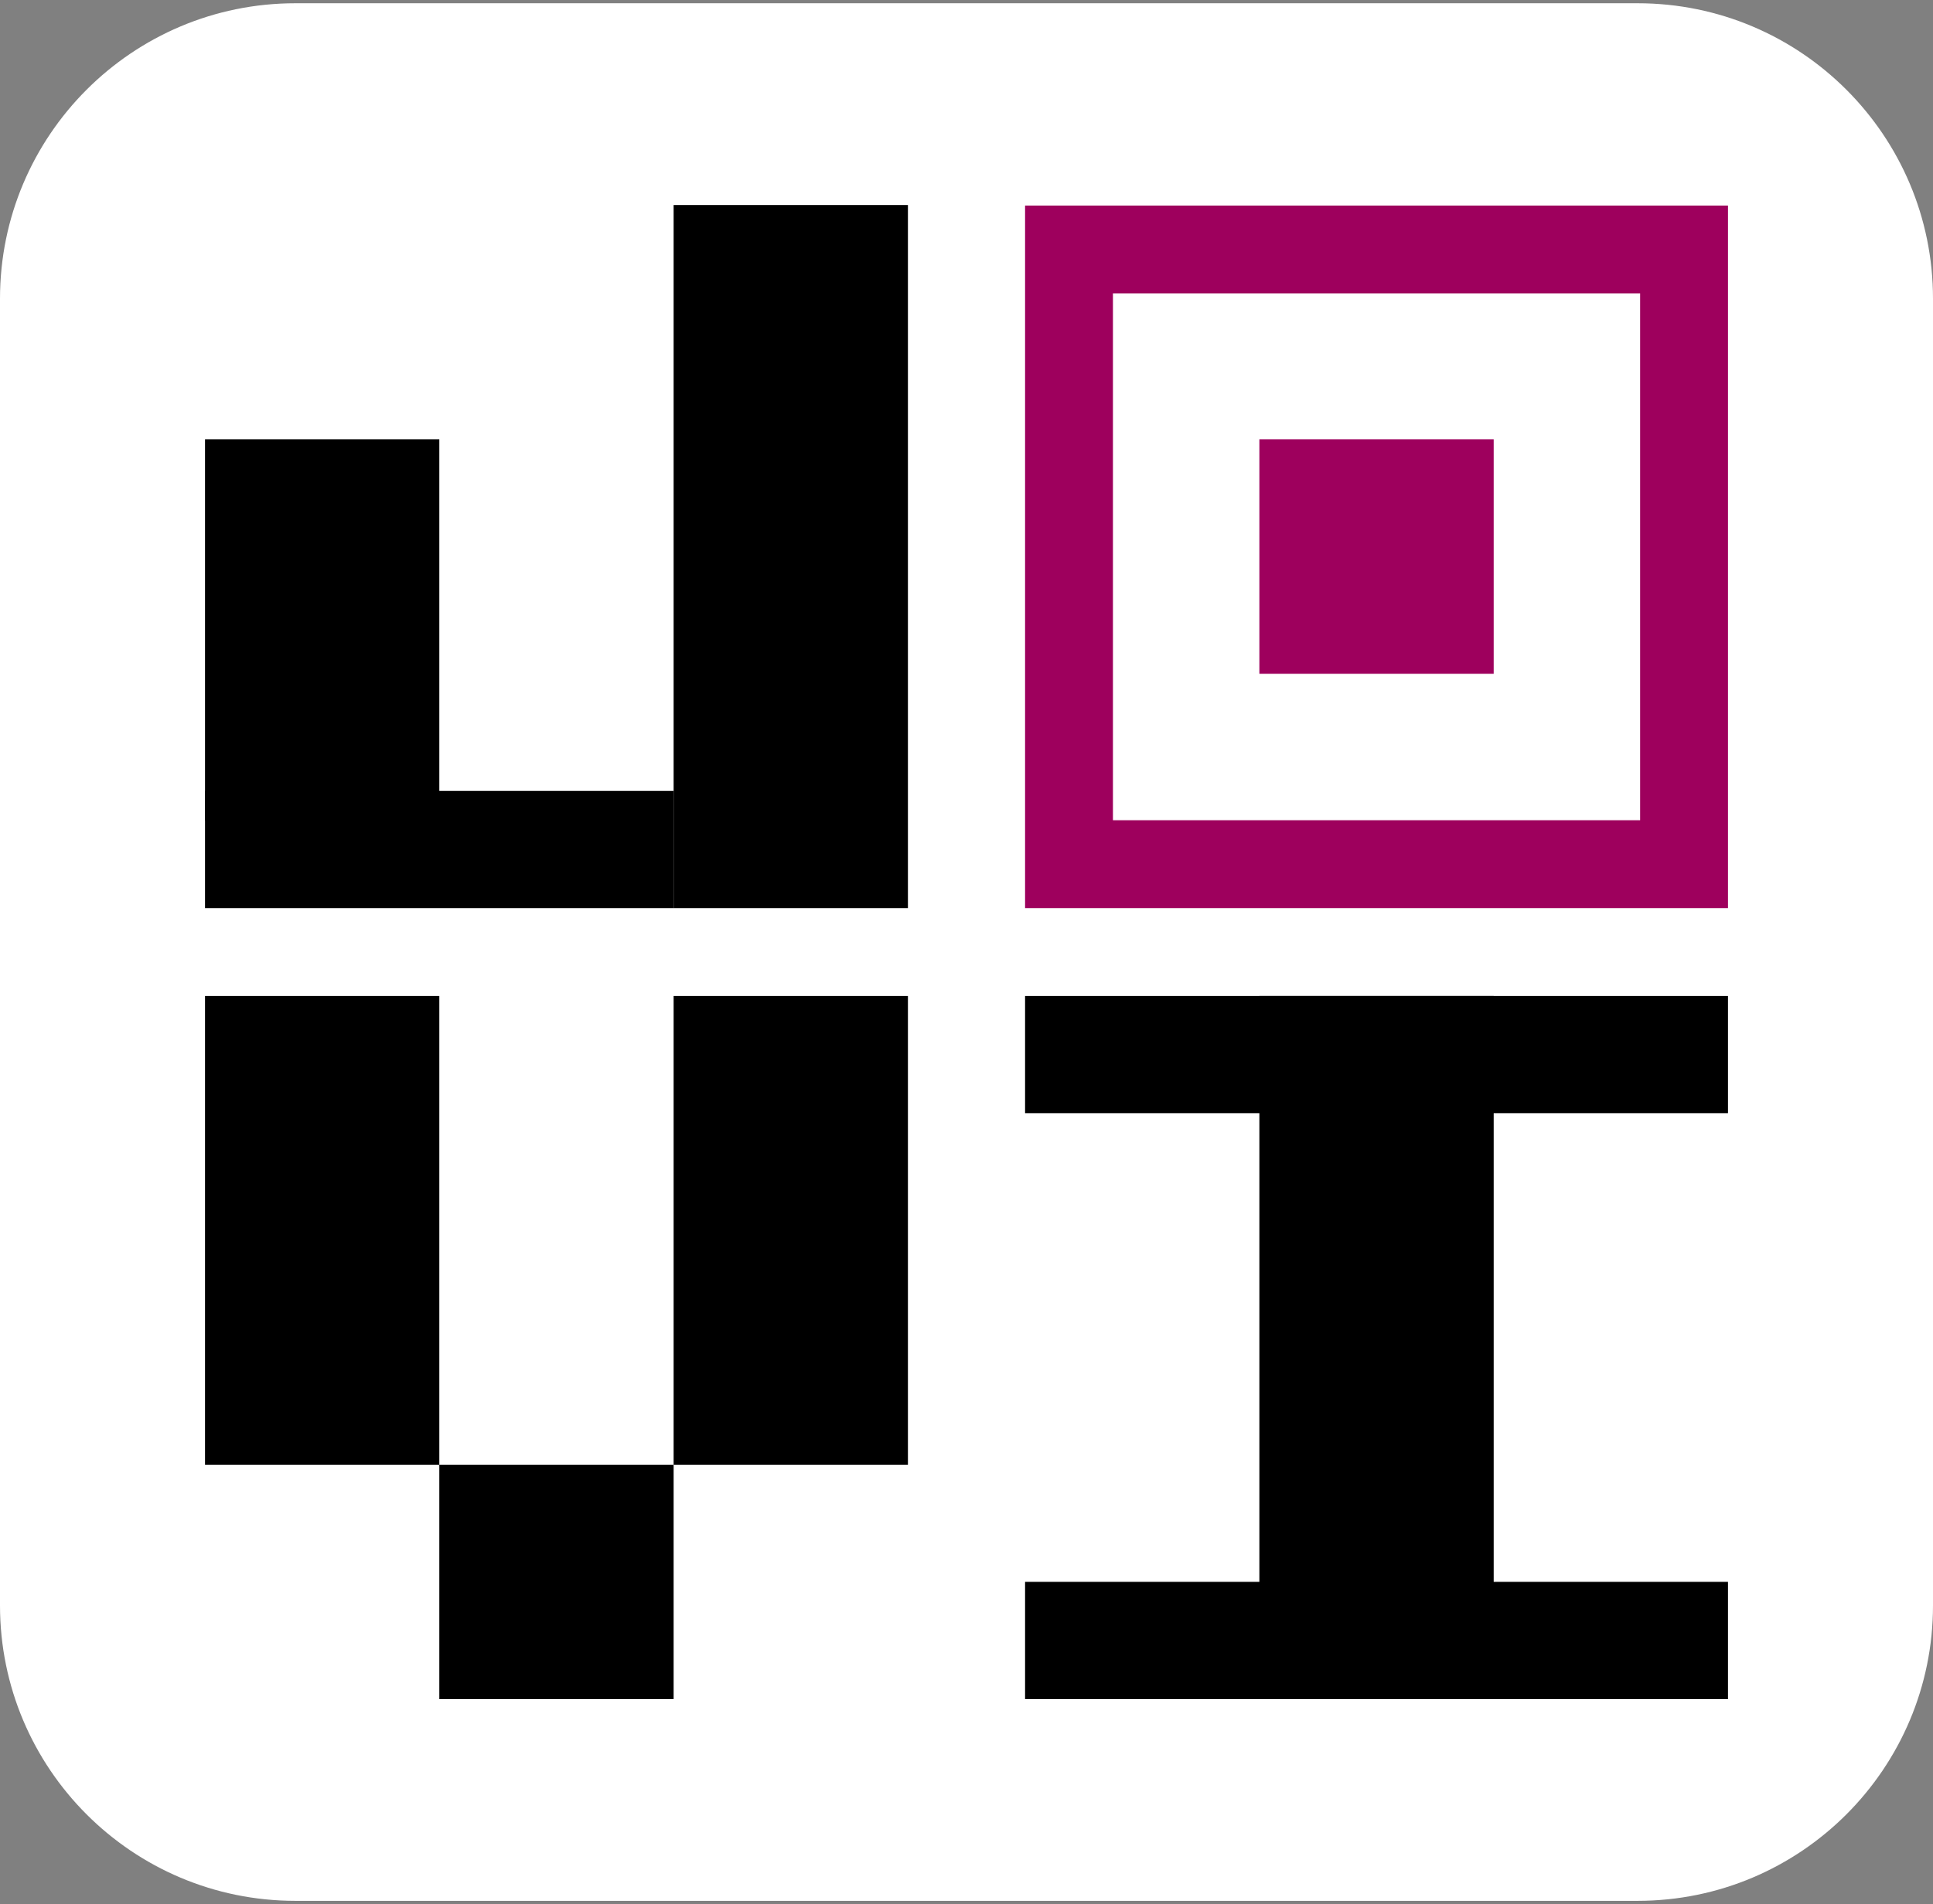
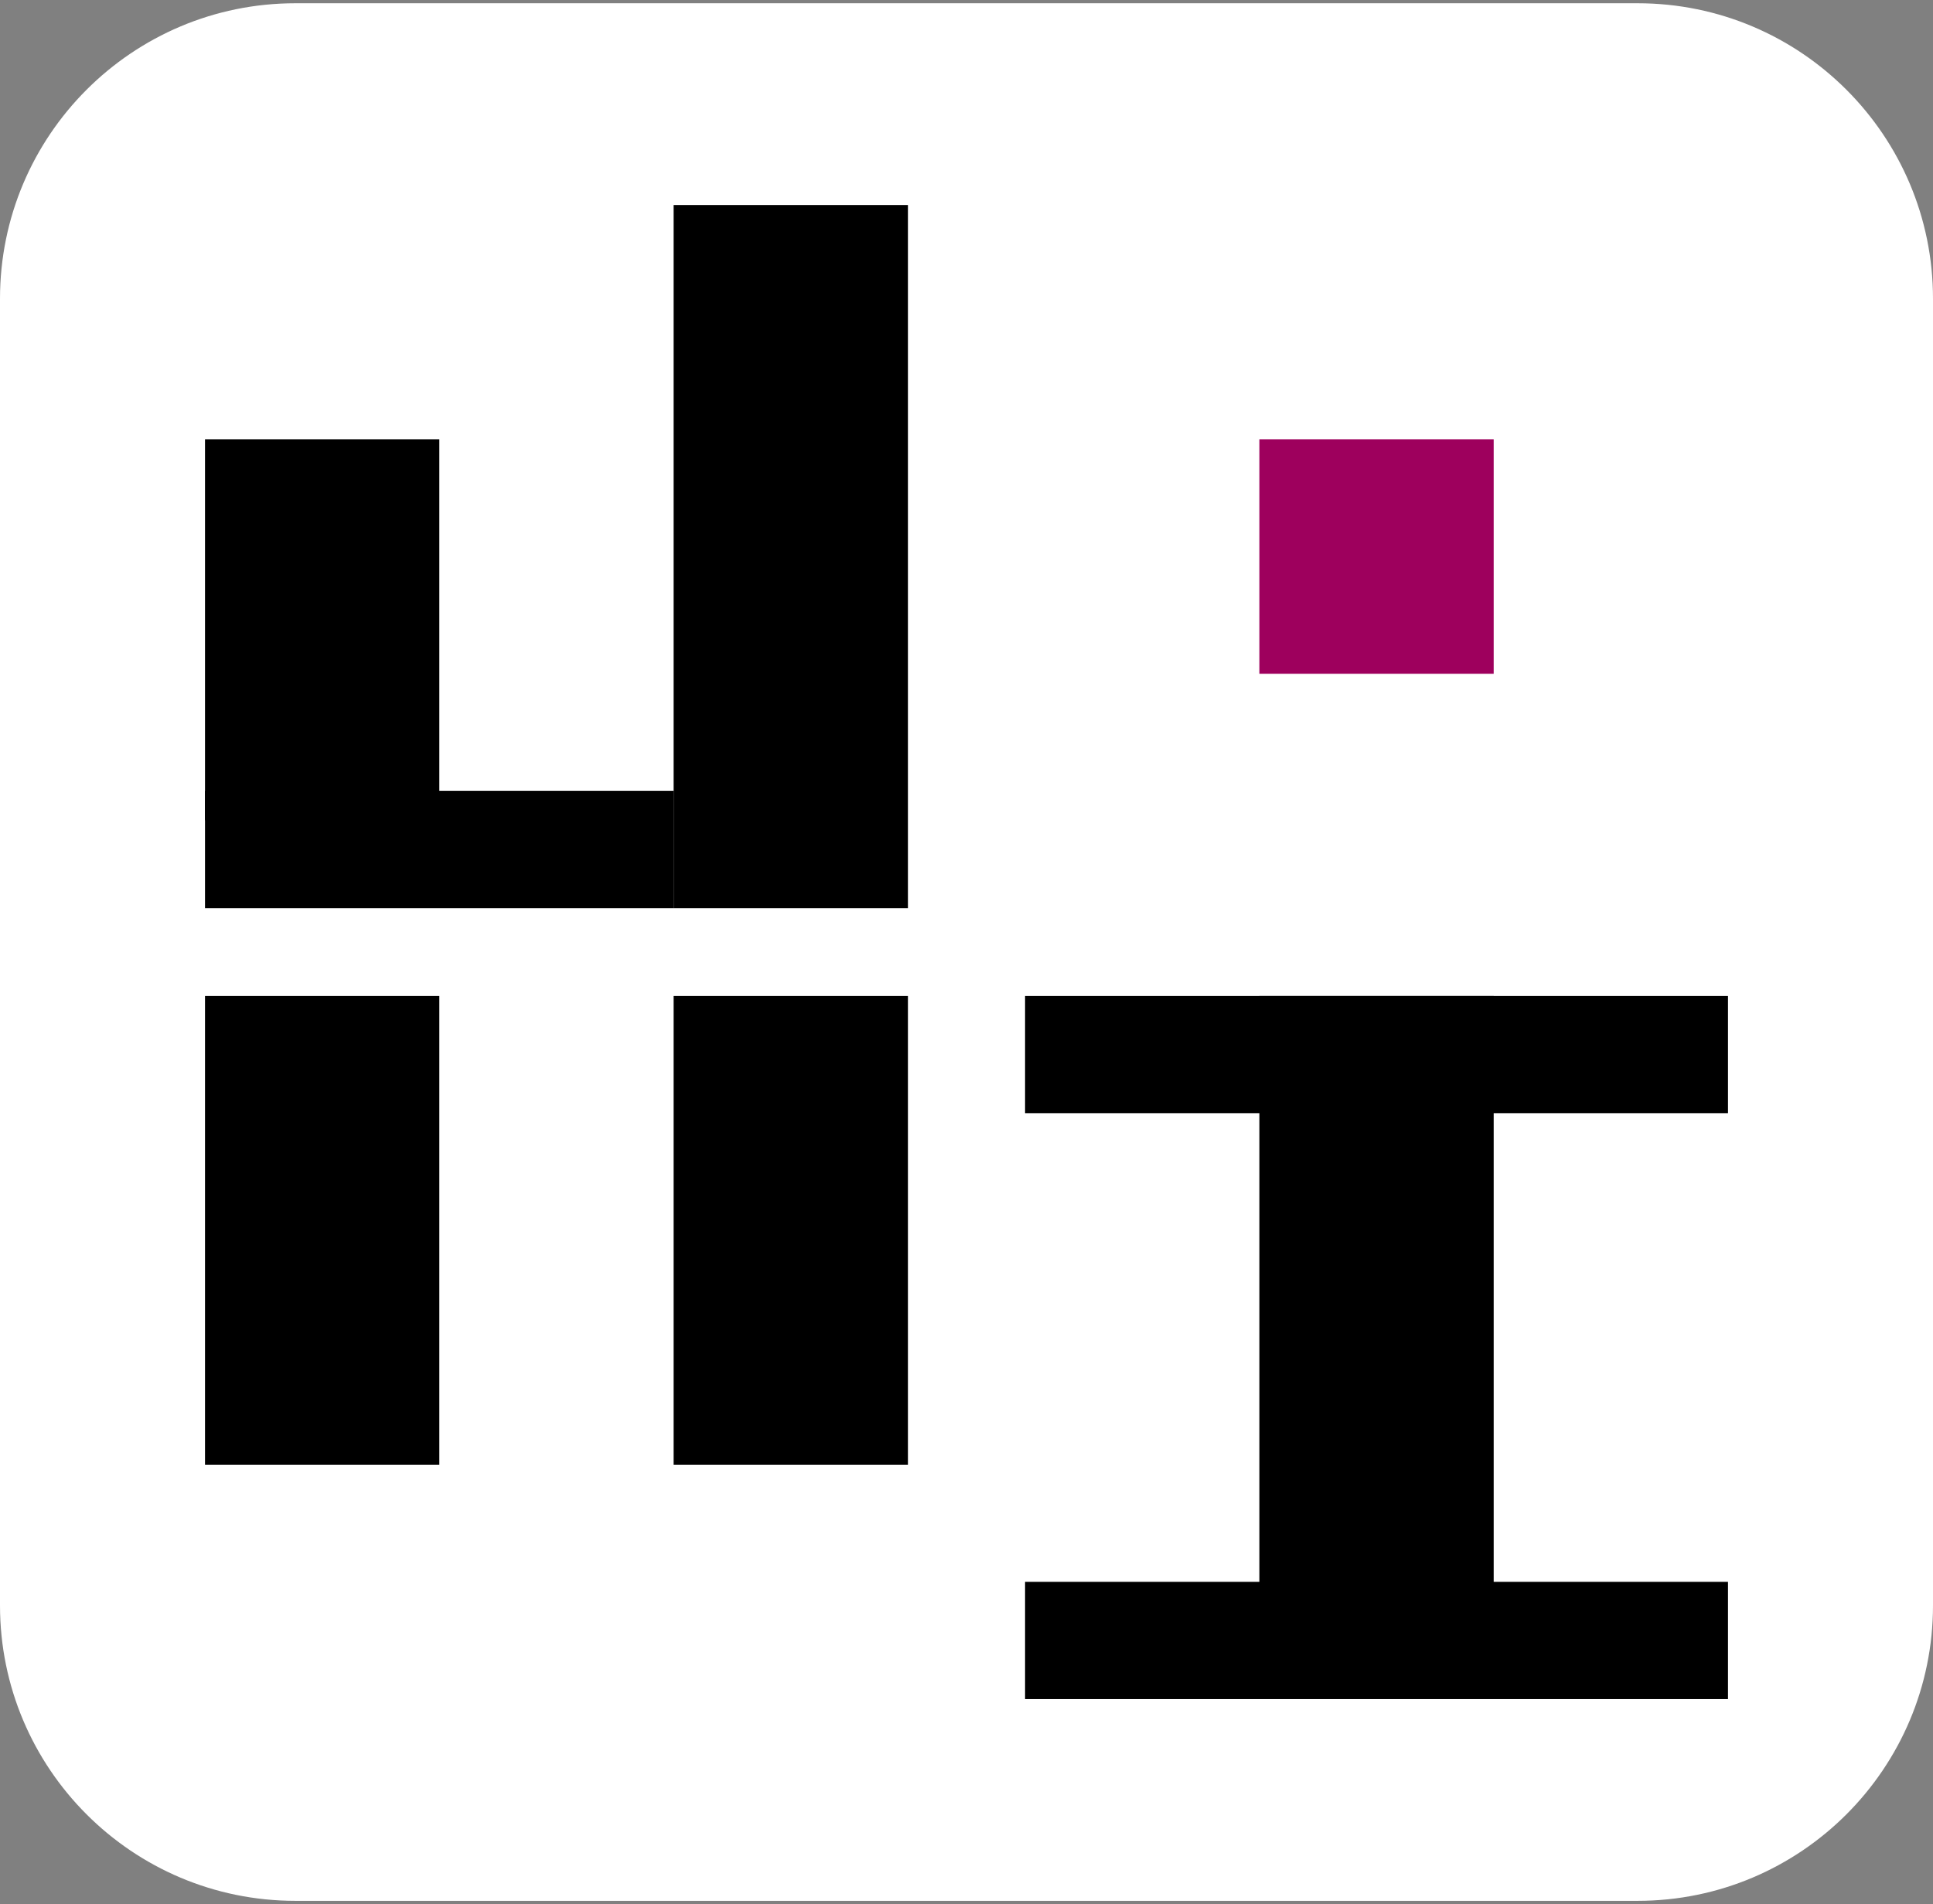
<svg xmlns="http://www.w3.org/2000/svg" version="1.1" id="Layer_1" x="0px" y="0px" width="594px" height="585px" viewBox="0 0 594 585" style="enable-background:new 0 0 594 585;" xml:space="preserve">
  <rect x="0" y="0" width="594" height="585" fill="#808080" stroke="none" />
  <style type="text/css">
	.st0{fill:#FFFFFF;}
	.st1{fill:#9E005D;}
</style>
  <g>
    <path class="st0" d="M503.23,584H90.77C40.64,584,0,543.36,0,493.23V91.77C0,41.64,40.64,1,90.77,1h412.45   C553.36,1,594,41.64,594,91.77v401.45C594,543.36,553.36,584,503.23,584z" />
  </g>
  <g>
    <g>
-       <path class="st1" d="M504,90.15V252H342V90.15H504 M531,63.15H315V279h216V63.15L531,63.15z" />
-     </g>
+       </g>
  </g>
  <rect x="207" y="63" width="72" height="216" />
  <rect x="207" y="306" width="72" height="144" />
  <rect x="63" y="306" width="72" height="144" />
  <g>
    <rect x="387" y="135" class="st1" width="72" height="72" />
  </g>
  <rect x="63" y="243" width="144" height="36" />
  <rect x="63" y="135" width="72" height="117" />
-   <rect x="135" y="450" width="72" height="72" />
  <rect x="315" y="486" width="216" height="36" />
  <rect x="315" y="306" width="216" height="36" />
  <rect x="387" y="306" width="72" height="189" />
</svg>